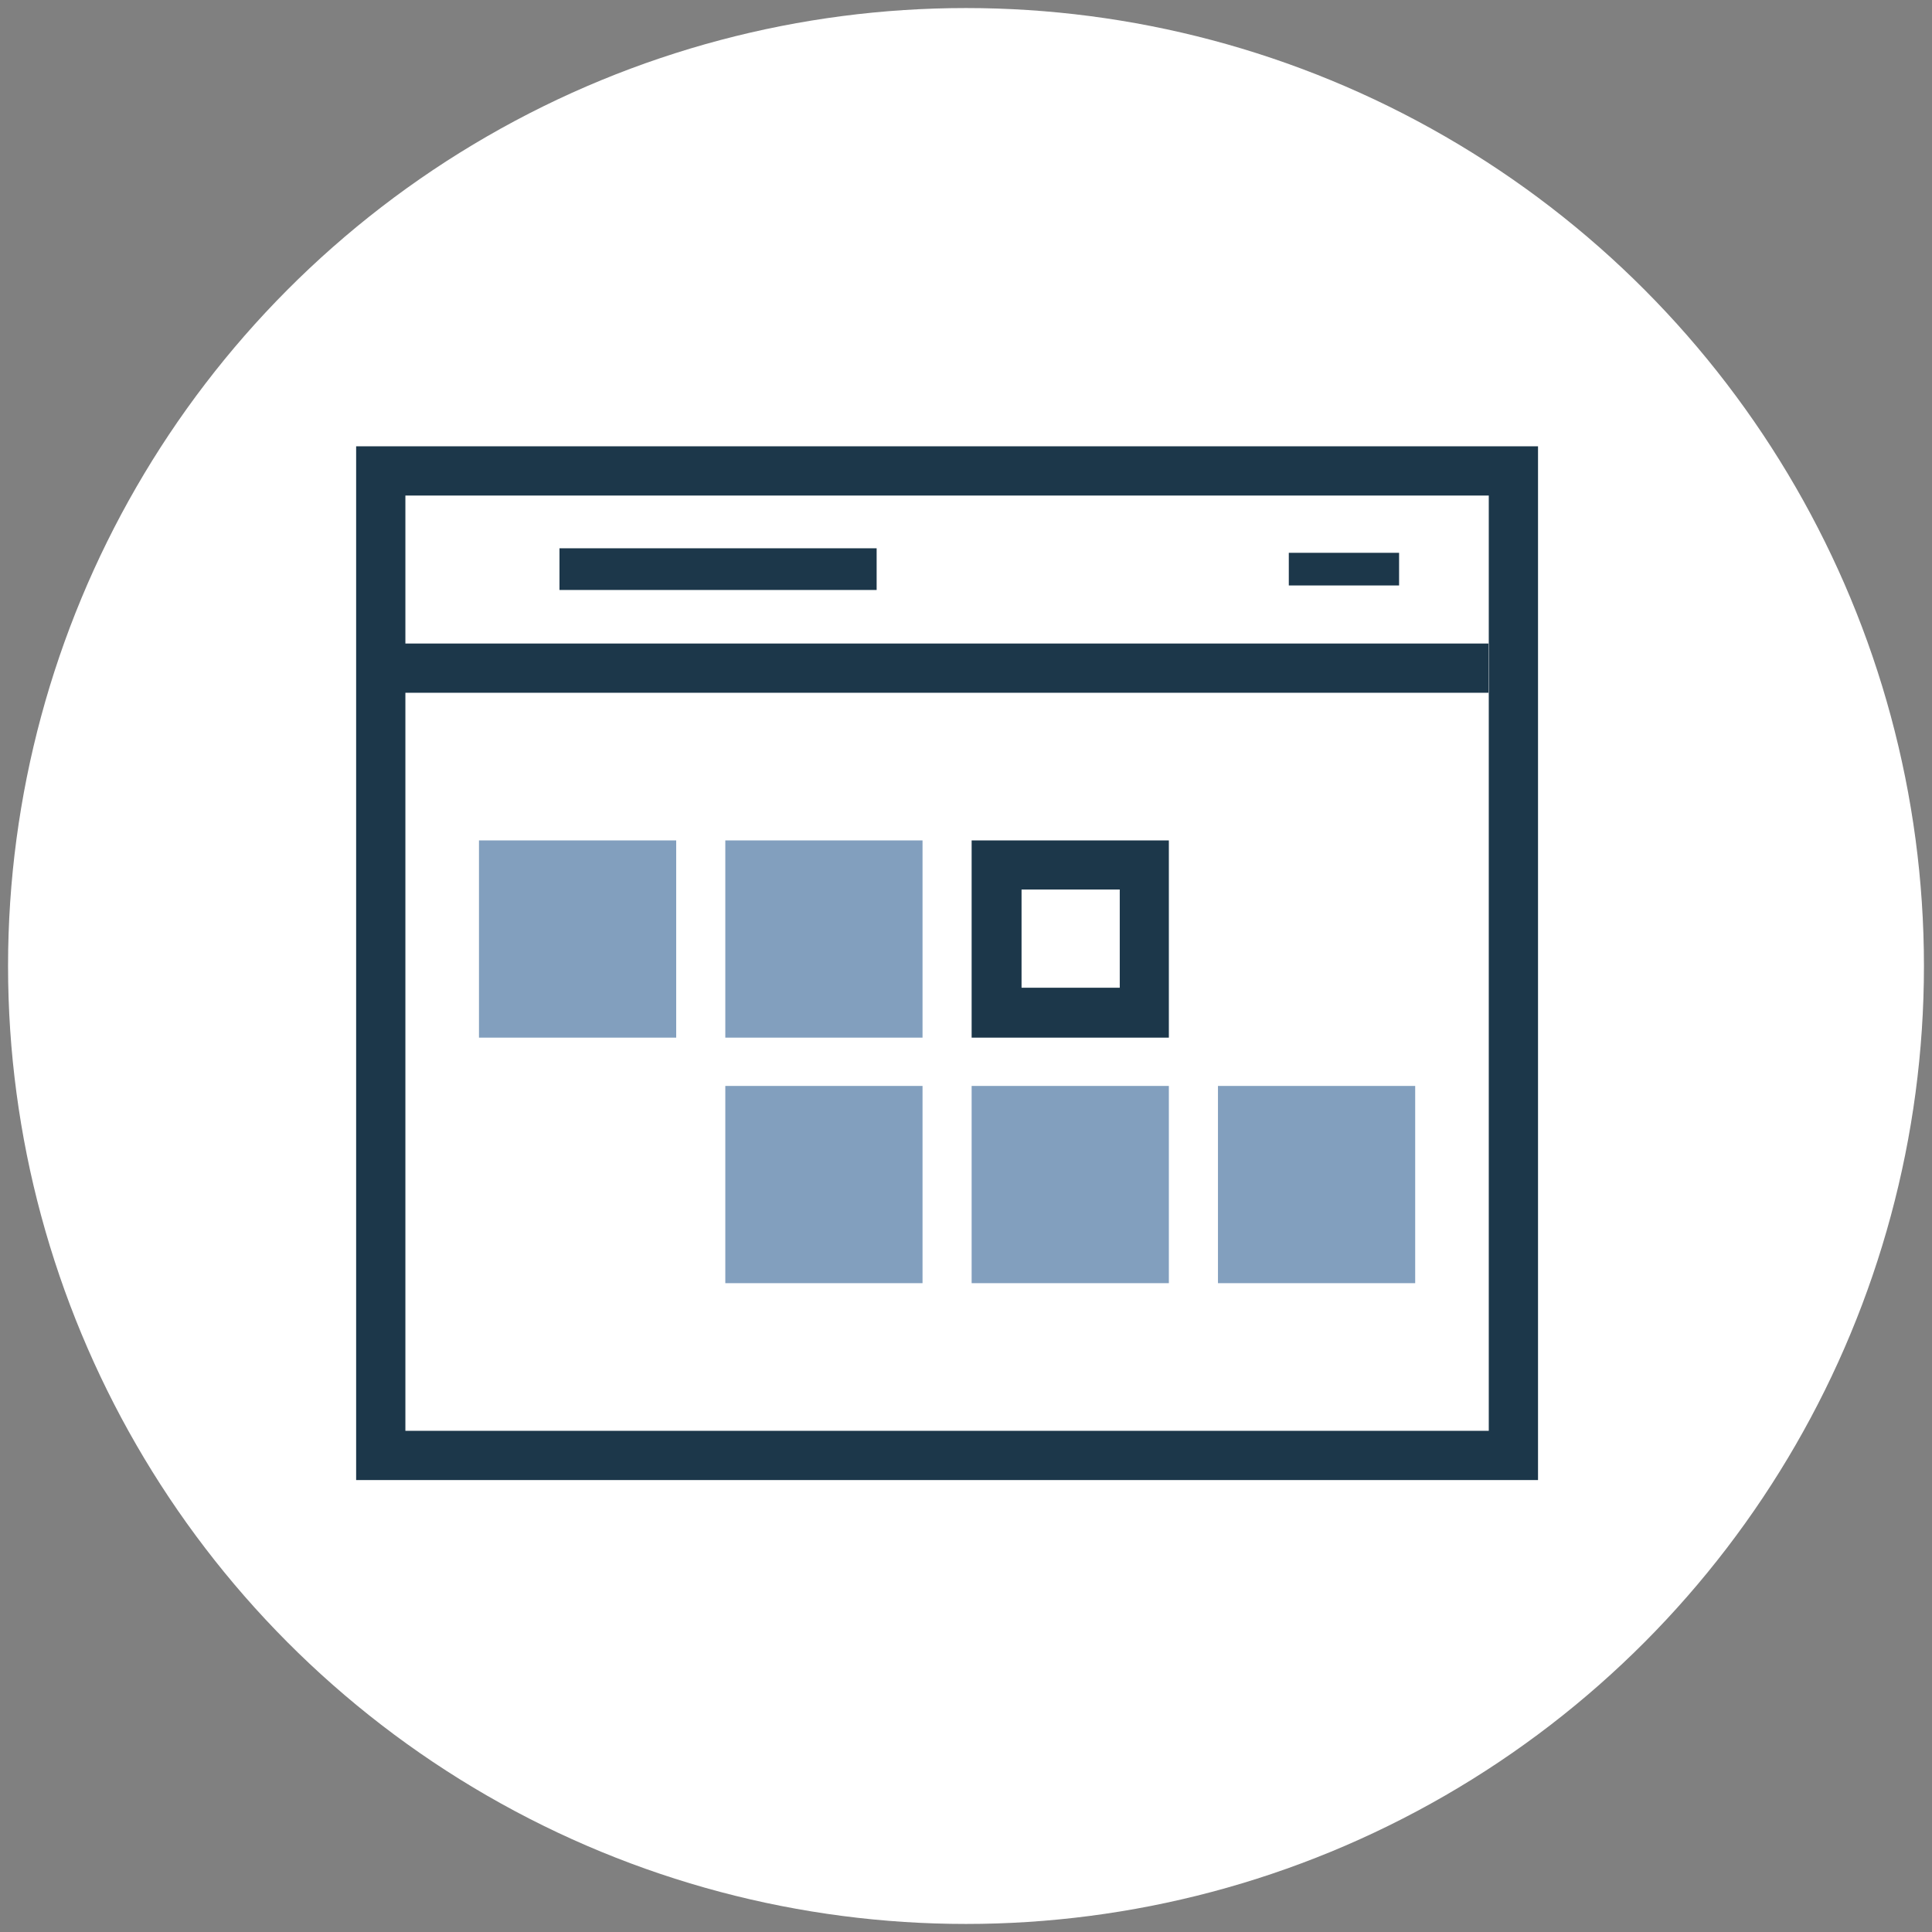
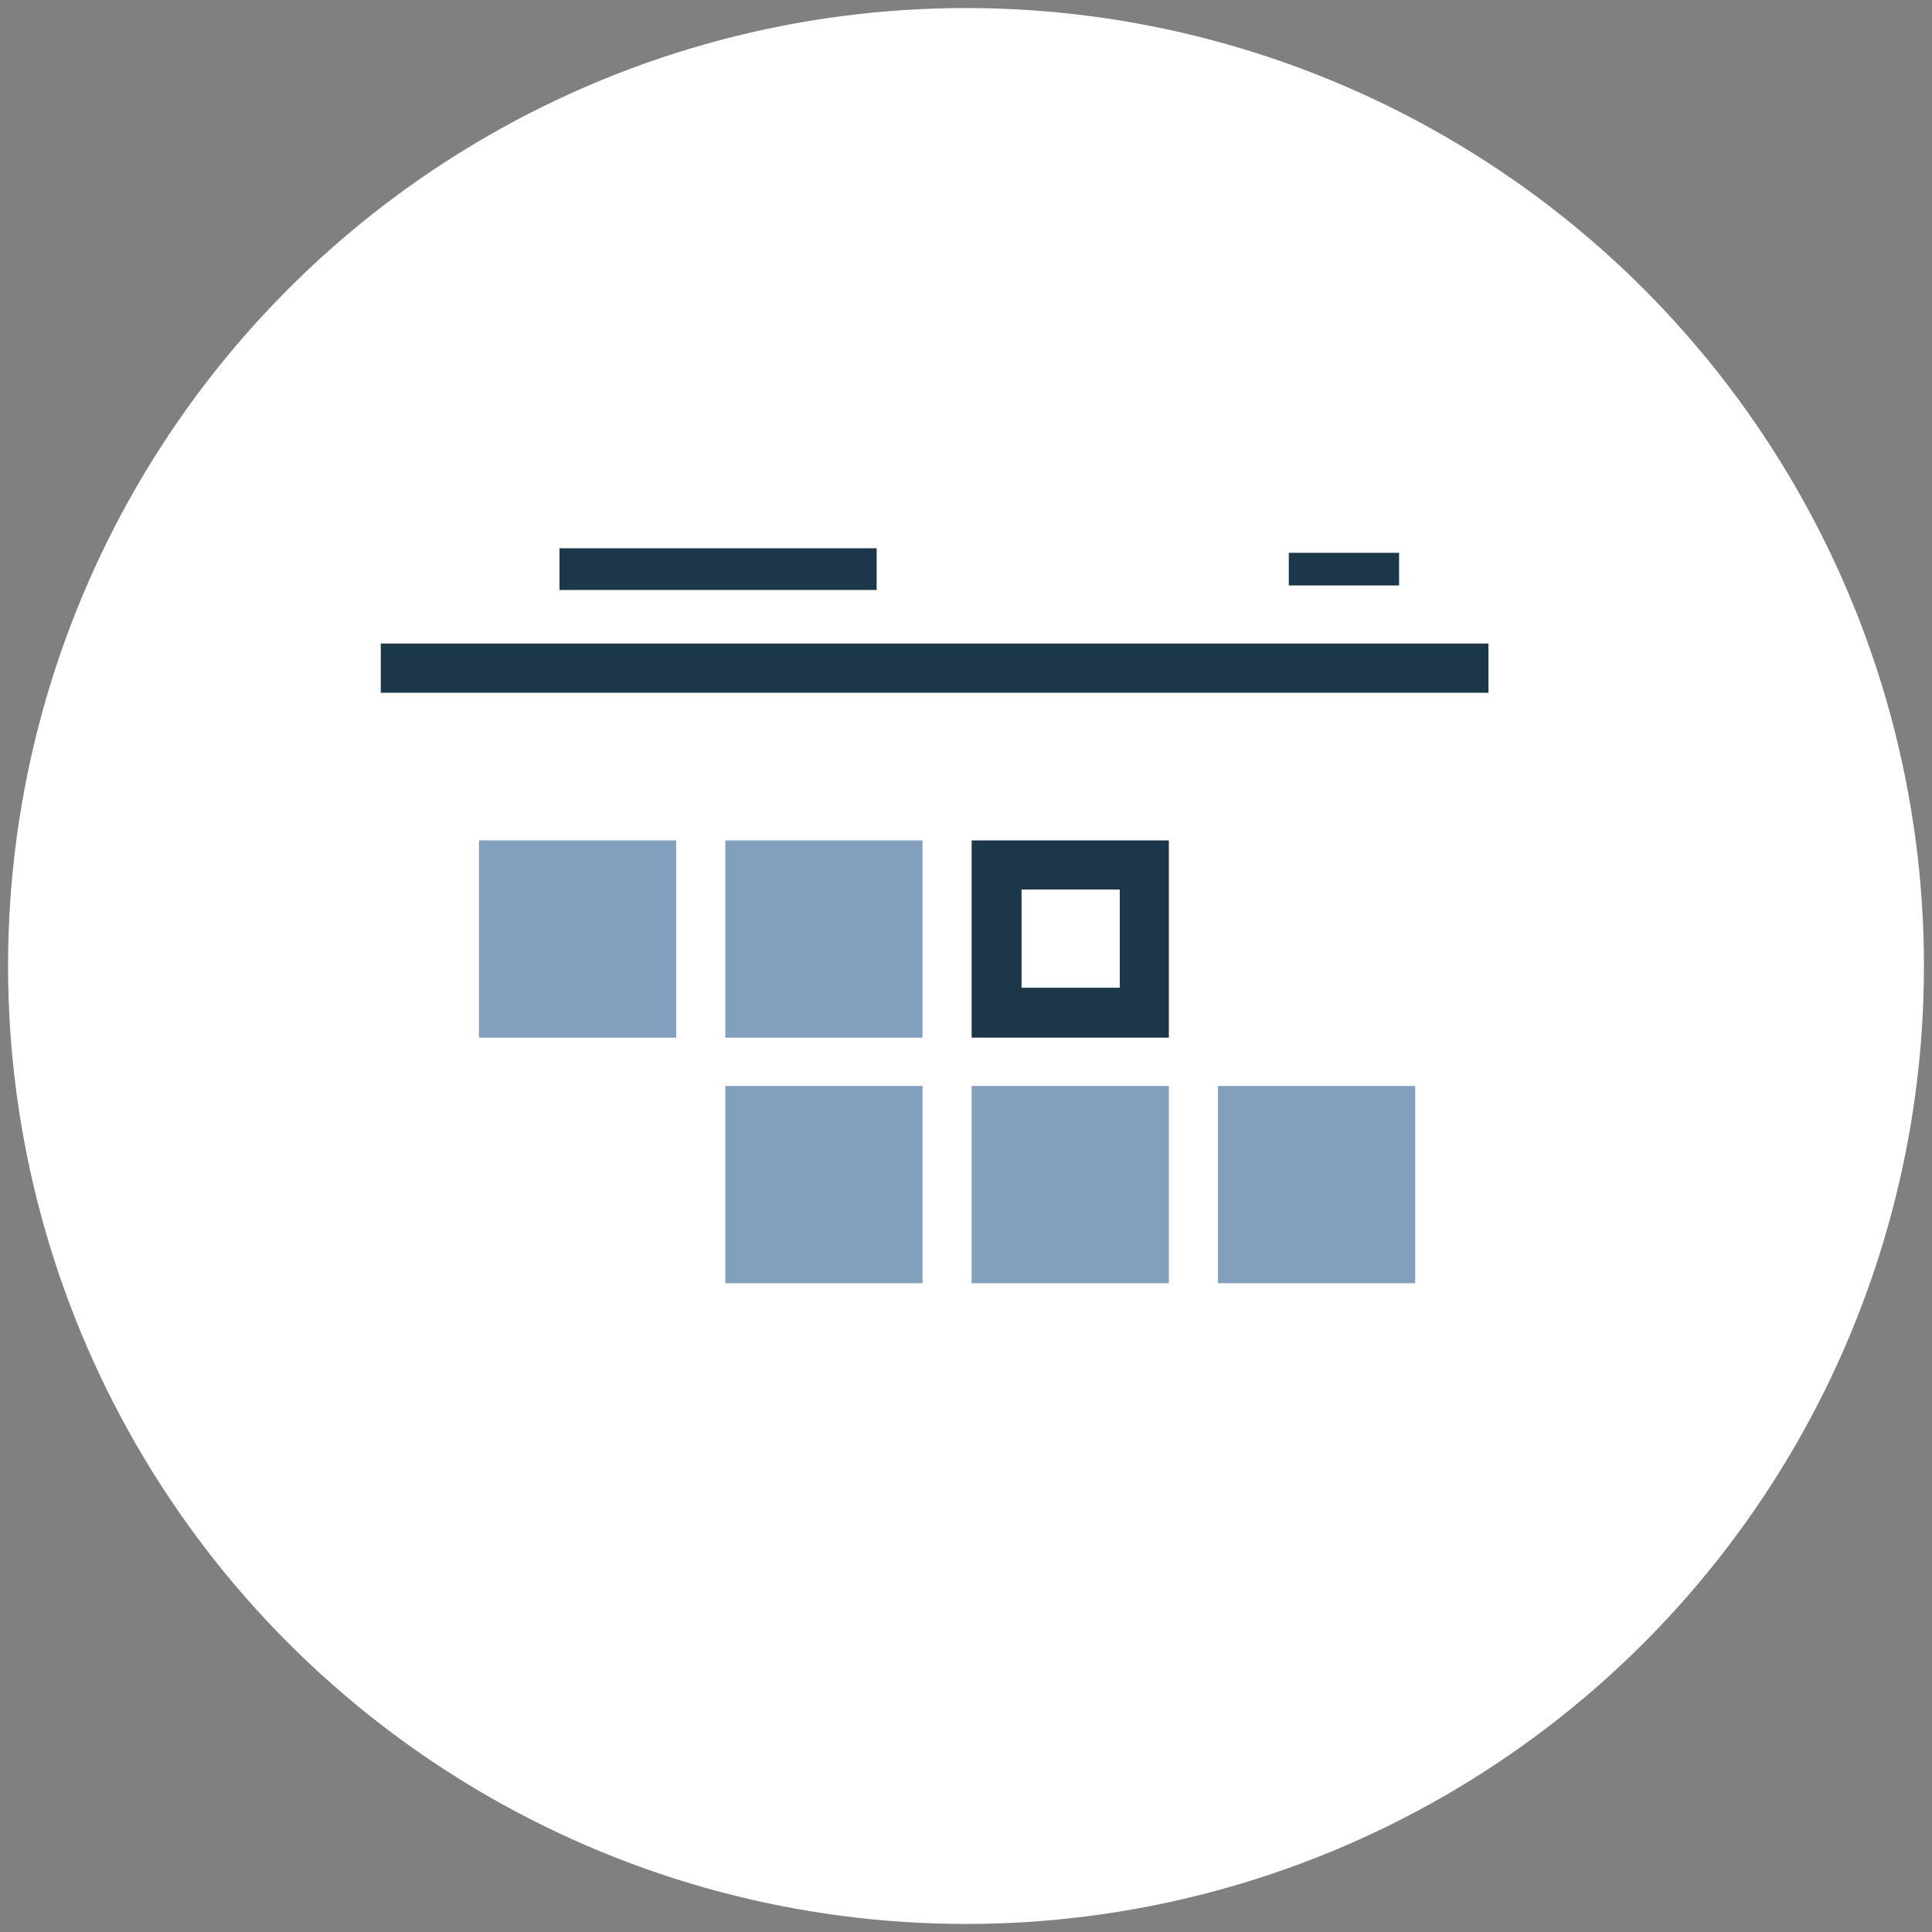
<svg xmlns="http://www.w3.org/2000/svg" version="1.1" id="Layer_1" x="0px" y="0px" width="240px" height="240px" viewBox="0 0 240 240" style="enable-background:new 0 0 240 240;" xml:space="preserve">
  <rect x="0" y="0" width="240" height="240" fill="#808080" stroke="none" />
  <style type="text/css">
	.st0{fill:#FFFFFF;}
	.st1{fill:none;stroke:#1C374A;stroke-width:6.117;stroke-miterlimit:10;}
	.st2{fill:none;stroke:#1C374A;stroke-width:5.179;stroke-miterlimit:10;}
	.st3{fill:#829FBE;}
	.st4{fill:#1C374A;}
	.st5{fill:none;stroke:#1C374A;stroke-width:4.056;stroke-miterlimit:10;}
</style>
  <g>
    <circle class="st0" cx="120" cy="120" r="119" />
  </g>
  <g>
-     <rect x="47.3" y="58.5" class="st1" width="140.7" height="122.3" />
    <line class="st1" x1="184.9" y1="83" x2="47.3" y2="83" />
    <line class="st2" x1="69.5" y1="70.7" x2="108.9" y2="70.7" />
    <rect x="59.5" y="104.4" class="st3" width="24.5" height="24.5" />
    <rect x="90.1" y="104.4" class="st3" width="24.5" height="24.5" />
    <path class="st4" d="M139.1,110.5v12.2h-12.2v-12.2H139.1 M145.2,104.4h-24.5v24.5h24.5V104.4L145.2,104.4z" />
    <rect x="120.7" y="134.9" class="st3" width="24.5" height="24.5" />
    <rect x="151.3" y="134.9" class="st3" width="24.5" height="24.5" />
    <rect x="90.1" y="134.9" class="st3" width="24.5" height="24.5" />
    <line class="st5" x1="160.1" y1="70.7" x2="173.8" y2="70.7" />
  </g>
</svg>